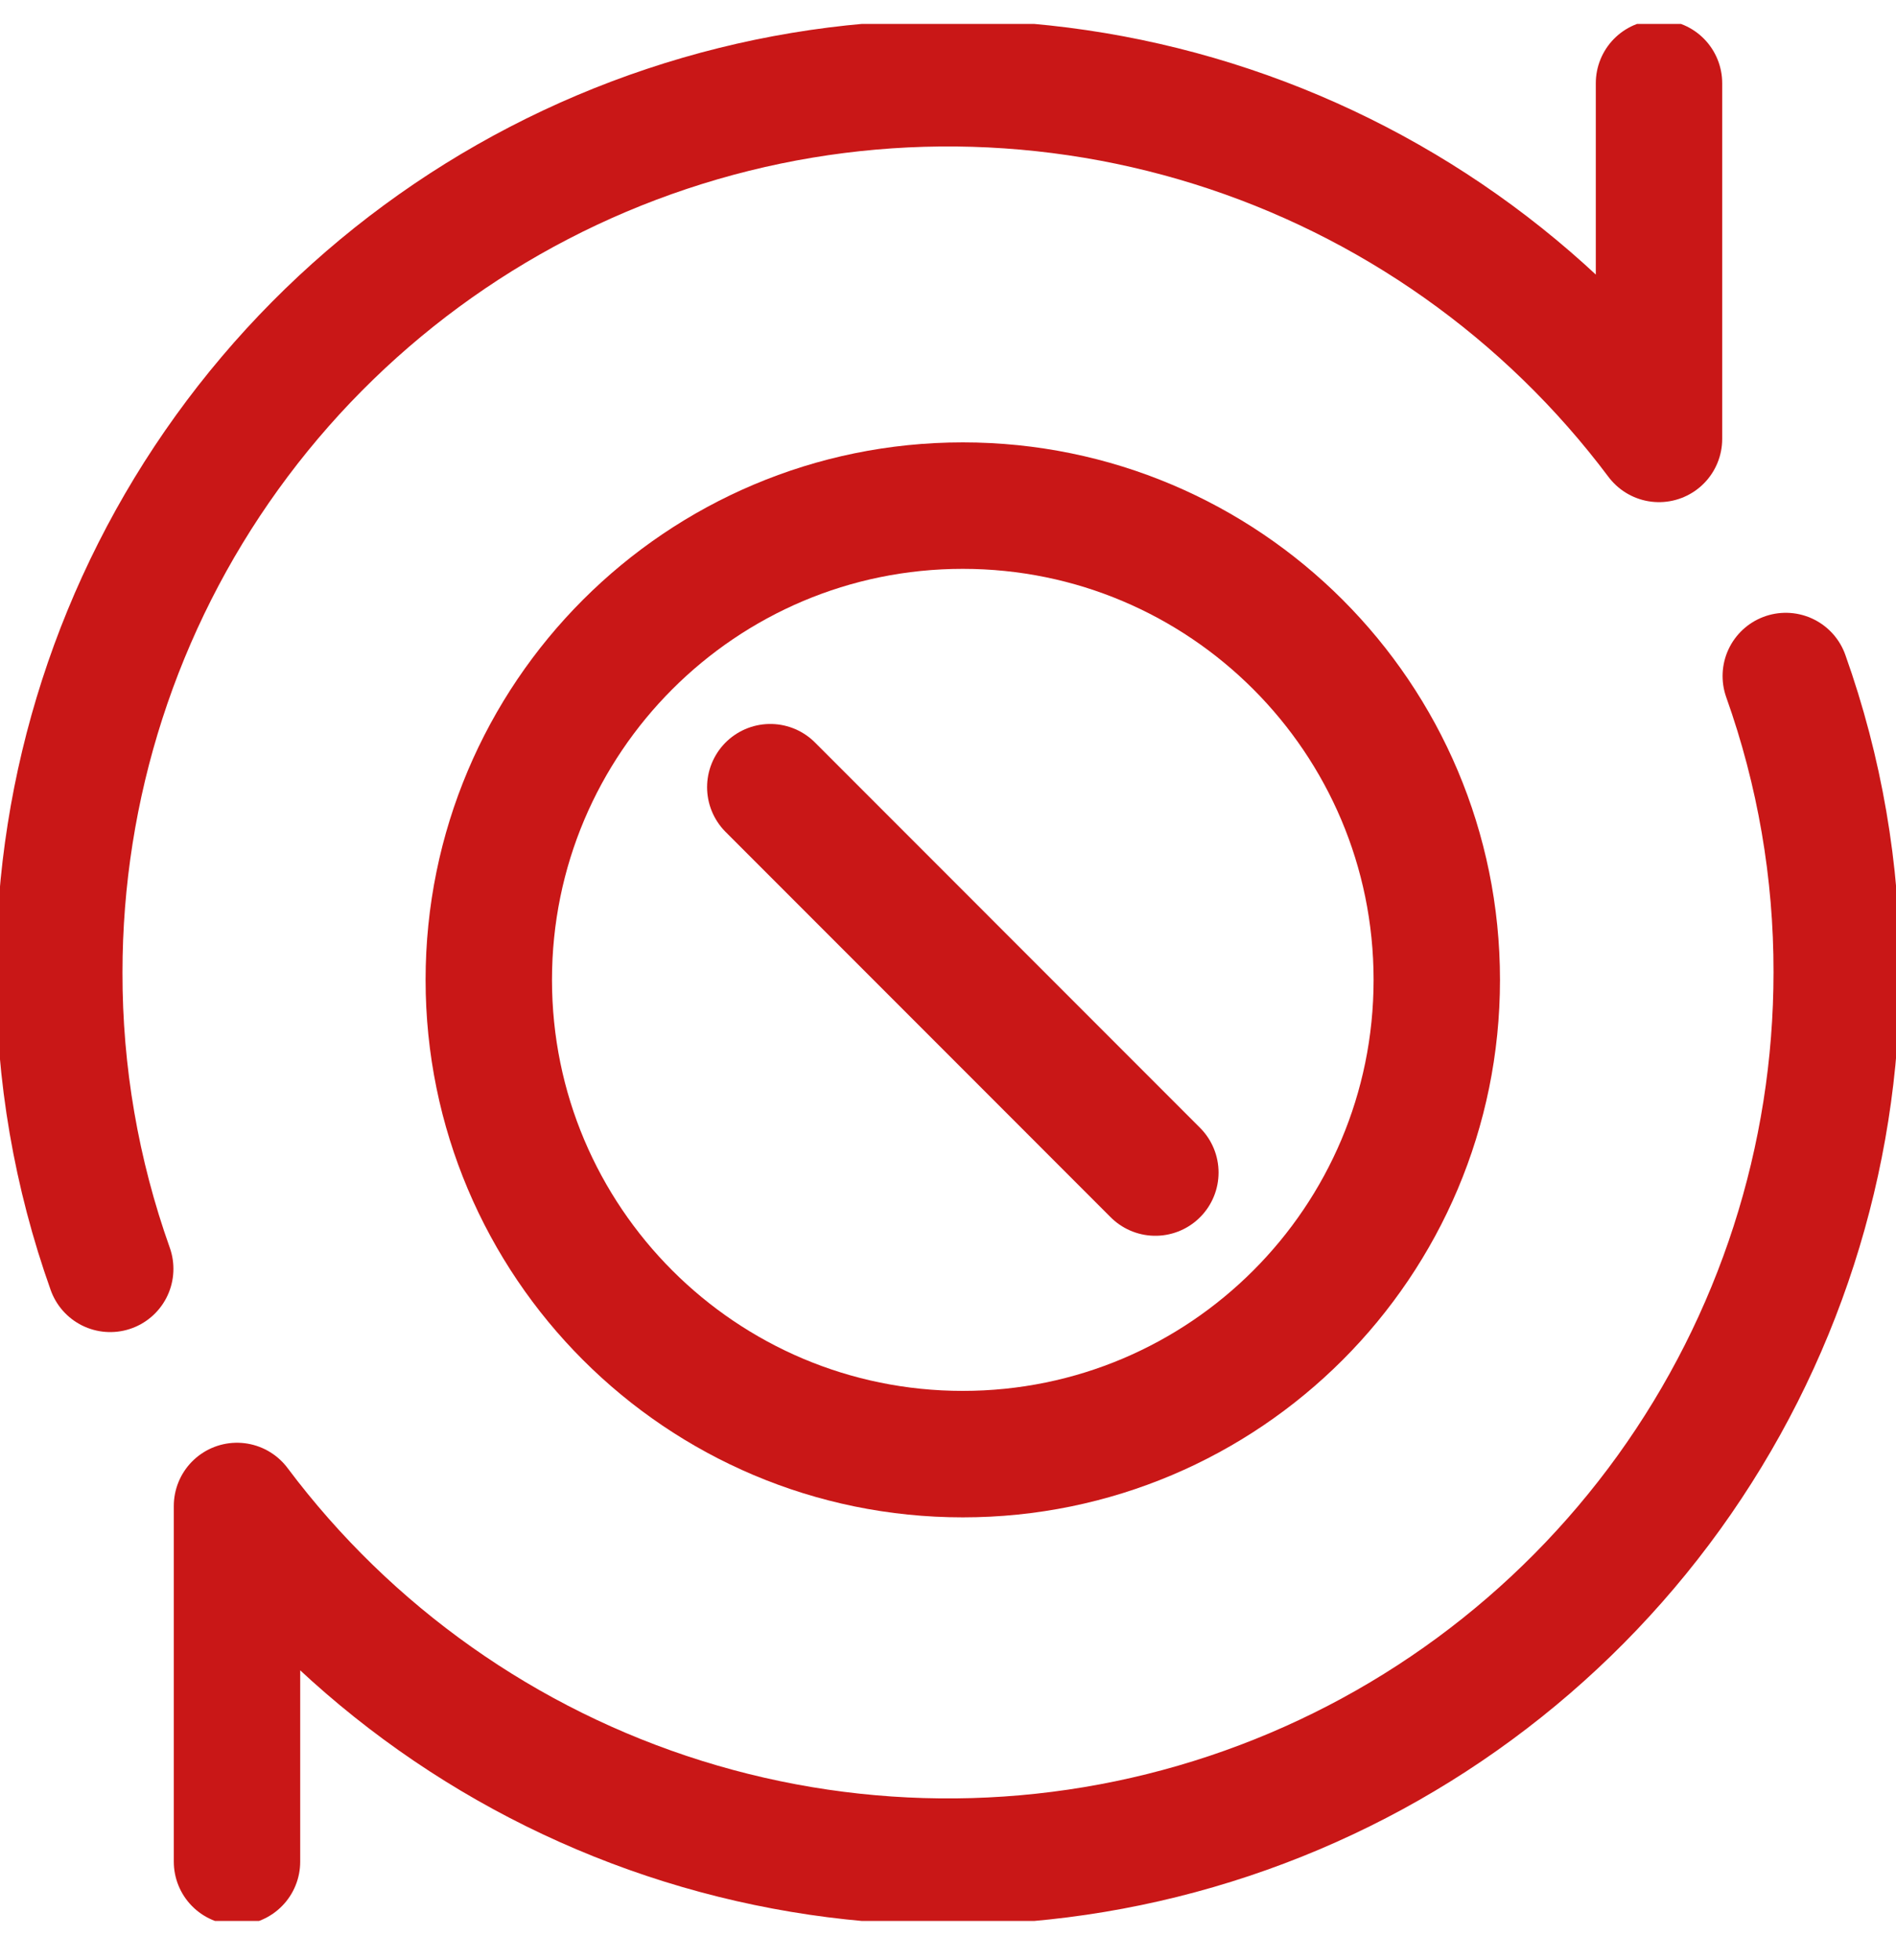
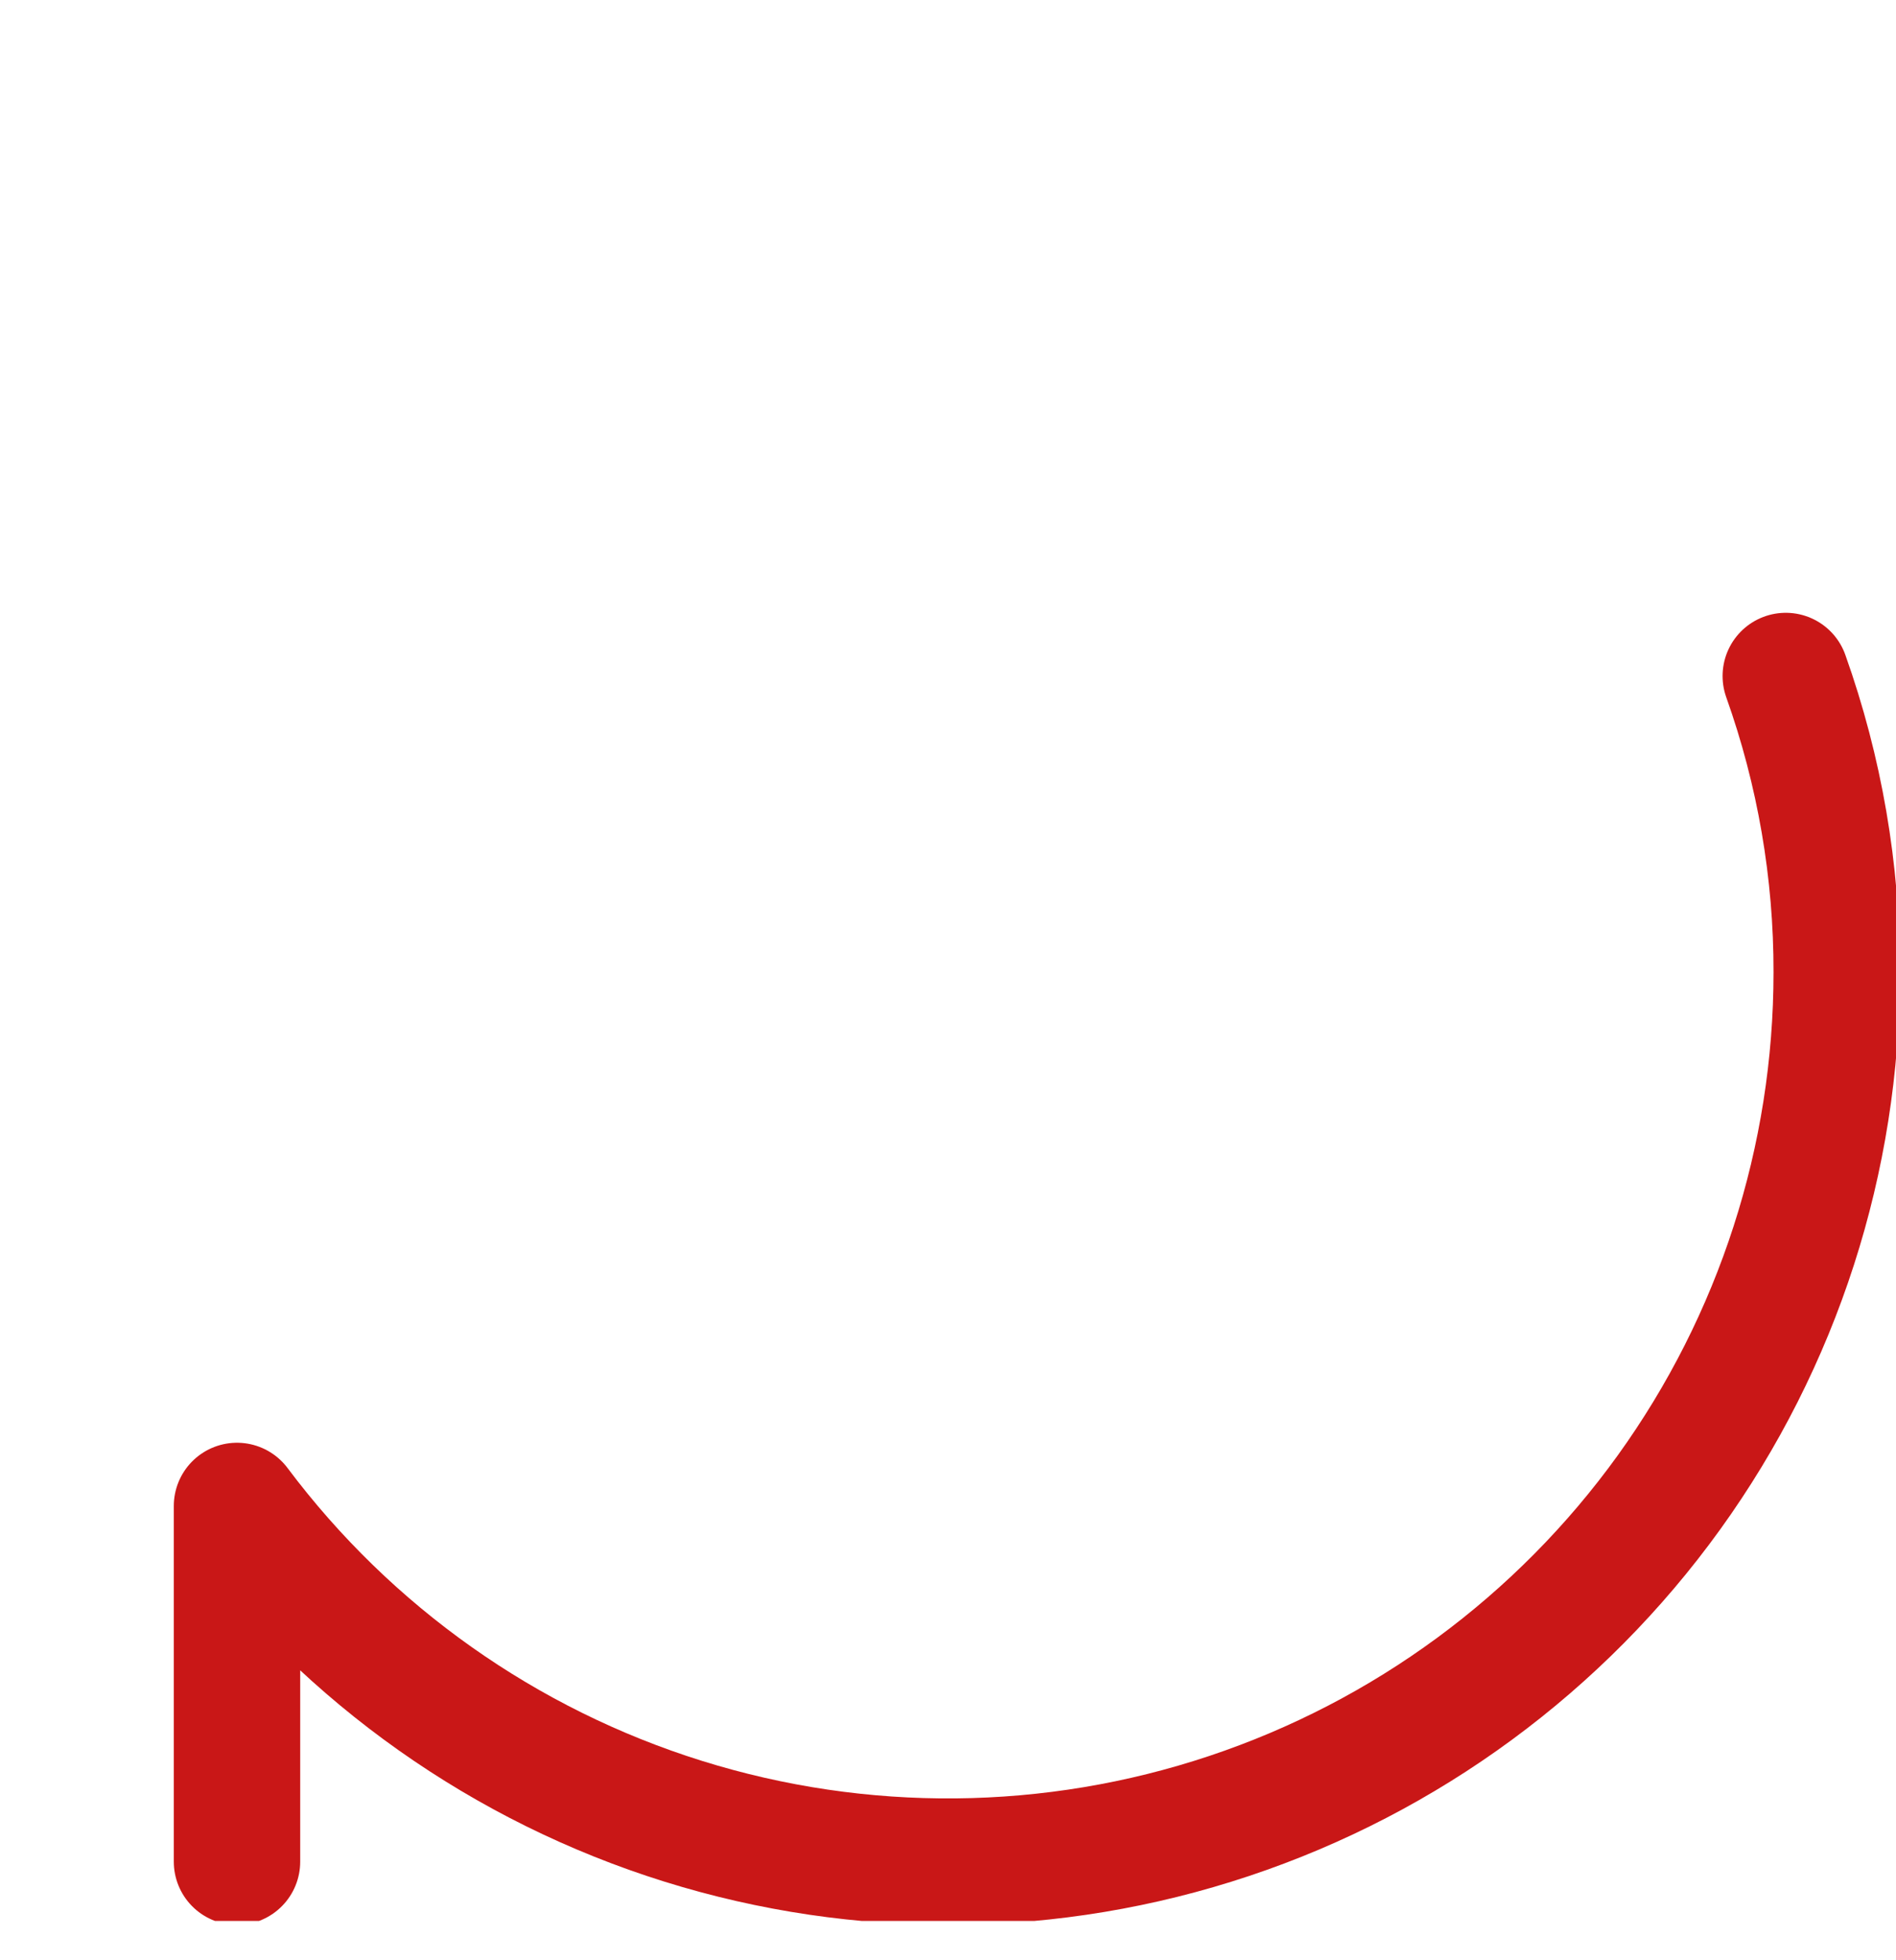
<svg xmlns="http://www.w3.org/2000/svg" width="30" height="31" viewBox="0 0 30 31" fill="none">
  <g clip-path="url(#clip0_1427_8307)">
-     <path d="M15.234 22.996C19.377 22.996 22.734 19.638 22.734 15.496C22.734 11.354 19.377 7.996 15.234 7.996C11.092 7.996 7.734 11.354 7.734 15.496C7.734 19.638 11.092 22.996 15.234 22.996Z" stroke="#C91717" stroke-width="2" stroke-linecap="round" stroke-linejoin="round" />
-     <path d="M12.188 12.449L18.281 18.543" stroke="#C91717" stroke-width="2" stroke-linecap="round" stroke-linejoin="round" />
-     <path d="M26.25 1.316V6.941C24.479 4.58 22.01 2.836 19.193 1.956C16.376 1.076 13.353 1.104 10.553 2.038C7.753 2.971 5.318 4.762 3.592 7.156C1.866 9.55 0.938 12.427 0.938 15.378C0.935 16.976 1.208 18.561 1.744 20.066" stroke="#C91717" stroke-width="2" stroke-linecap="round" stroke-linejoin="round" />
    <path d="M3.75 29.441V23.816C5.521 26.177 7.99 27.921 10.807 28.801C13.624 29.681 16.647 29.653 19.447 28.719C22.247 27.786 24.682 25.995 26.408 23.601C28.134 21.206 29.062 18.33 29.062 15.378C29.065 13.781 28.792 12.195 28.256 10.691" stroke="#C91717" stroke-width="2" stroke-linecap="round" stroke-linejoin="round" />
  </g>
  <defs>
    <clipPath id="clip0_1427_8307">
      <rect width="30" height="30" fill="white" transform="translate(0 0.378)" />
    </clipPath>
  </defs>
</svg>